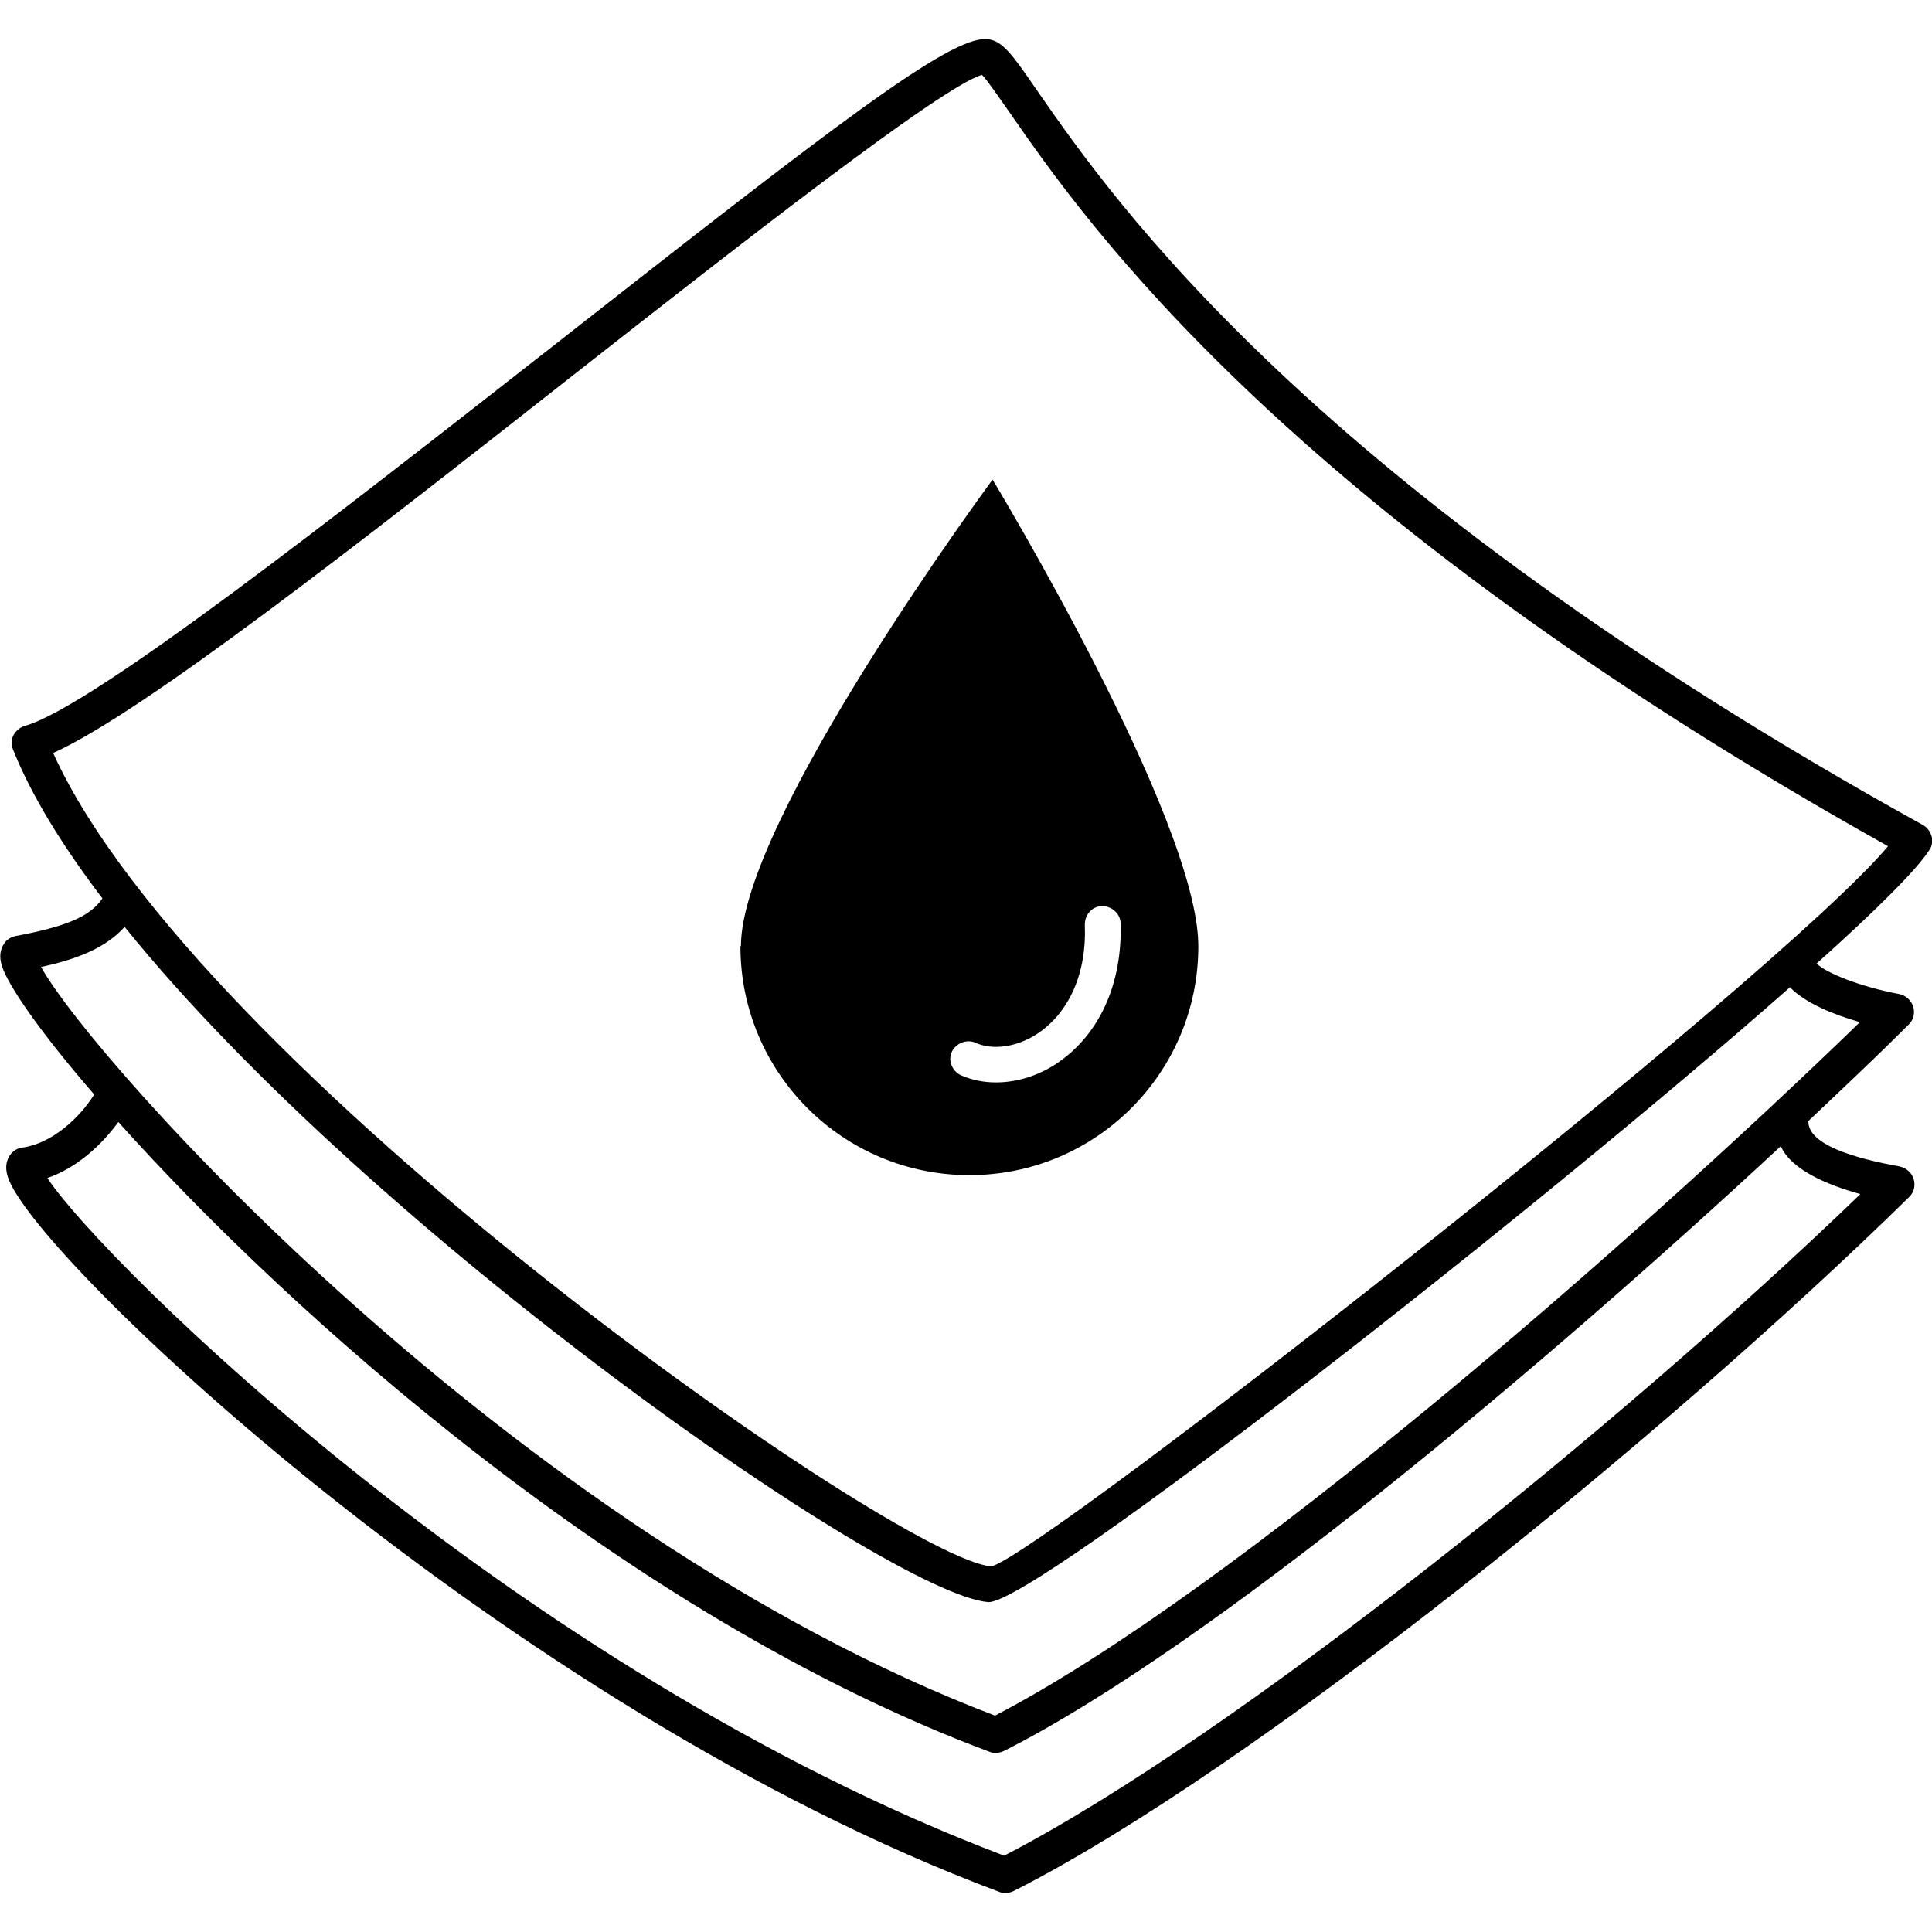
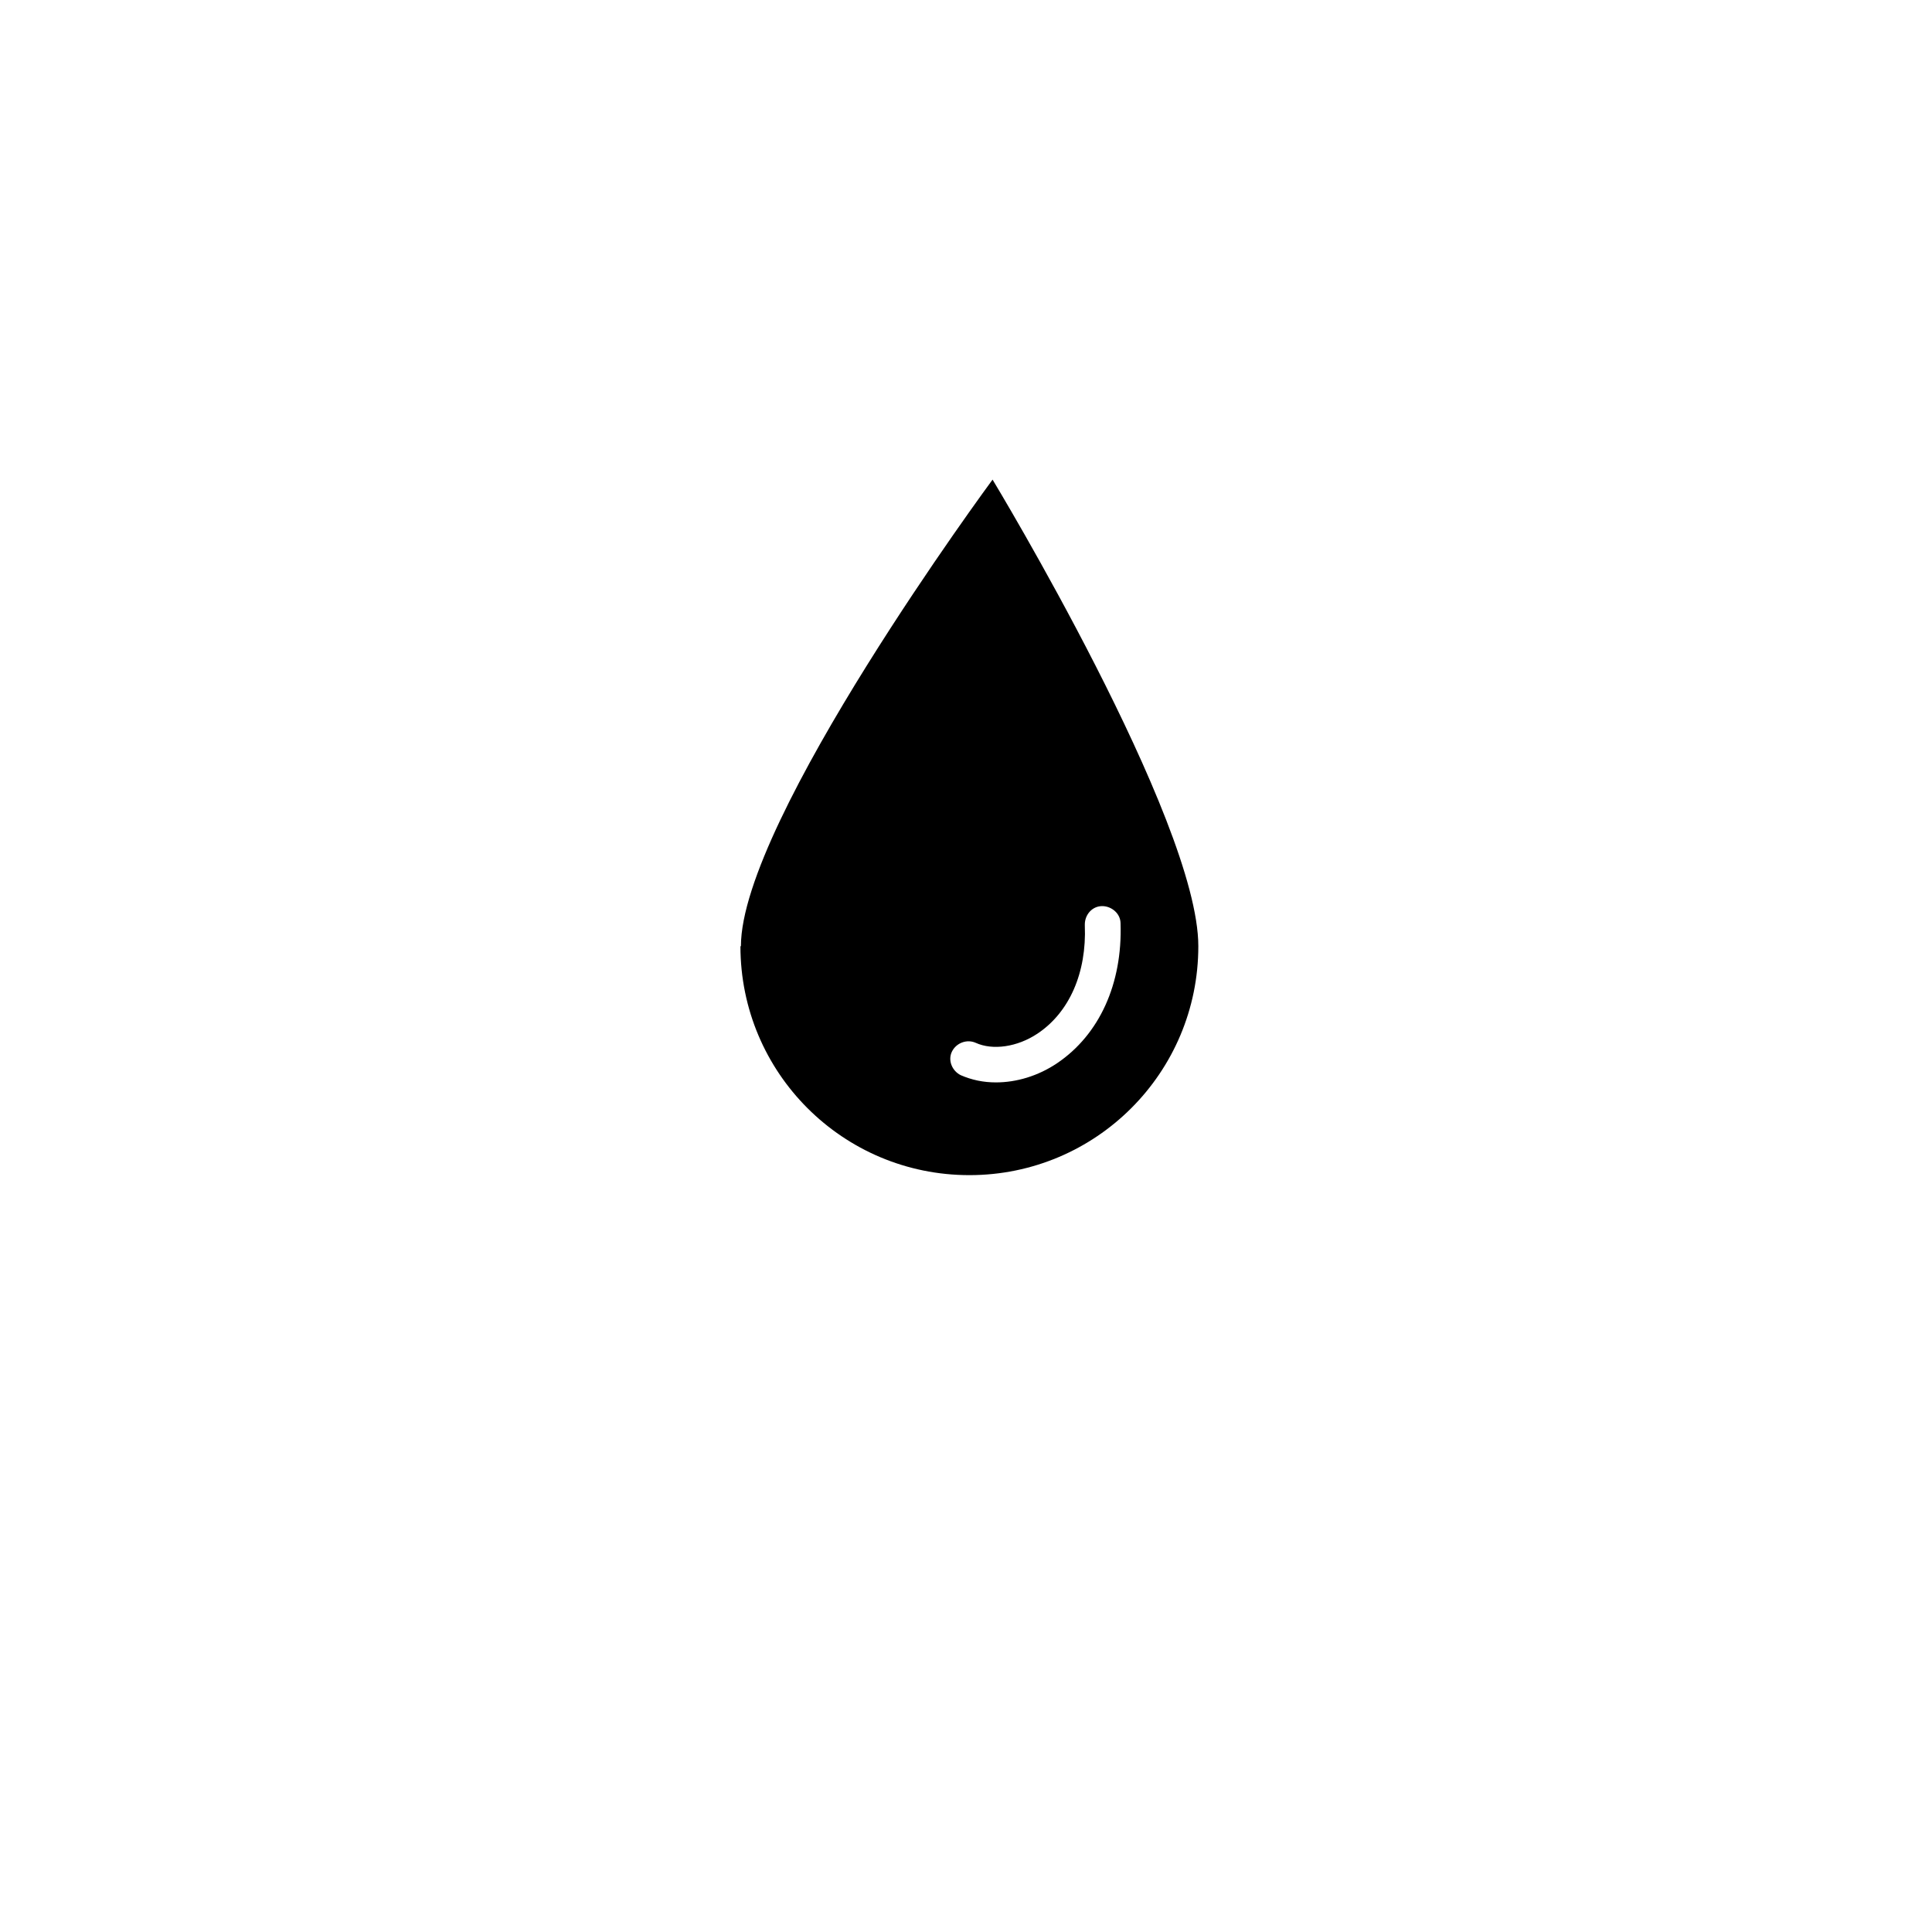
<svg xmlns="http://www.w3.org/2000/svg" id="Layer_1" data-name="Layer 1" data-sanitized-data-name="Layer 1" viewBox="0 0 40 40">
  <defs>
    <style>
      .cls-1 {
        fill: #000;
        stroke-width: 0px;
      }
    </style>
  </defs>
-   <path class="cls-1" d="M39.95,17.6c.05-.09.07-.19.04-.29s-.09-.18-.18-.23C27.15,10.07,23.04,4.13,21.49,1.9c-.53-.77-.73-1.06-1.05-1.09-.77-.07-3.17,1.79-9.01,6.37C6.97,10.67,1.91,14.64.51,15.03c-.1.03-.18.1-.23.19-.05.09-.05.2-.01.3.38.95,1.02,1.99,1.85,3.08-.25.37-.73.58-1.8.78-.09.02-.18.07-.23.15-.09.13-.11.28-.05.47.13.41.8,1.38,1.91,2.66-.31.5-.89,1.02-1.49,1.1-.1.01-.19.07-.25.15-.06.09-.12.23-.05.45.49,1.63,10.35,11,20.53,14.81.04.02.09.02.13.02.06,0,.11-.01.17-.04,4.99-2.53,13.51-9.43,18.54-14.37.1-.1.13-.24.09-.37s-.15-.23-.29-.26c-.94-.17-1.9-.45-1.89-.94.75-.71,1.46-1.38,2.08-2,.1-.1.13-.24.09-.37s-.15-.23-.29-.26c-.8-.15-1.5-.43-1.71-.63,1.24-1.11,2.1-1.97,2.34-2.36ZM38.51,24.73c-4.99,4.81-12.93,11.21-17.72,13.69C10.69,34.59,2.14,26.14.98,24.39c.61-.21,1.12-.68,1.47-1.16,3.54,3.95,10.52,10.23,18.04,13.04.04.02.09.02.13.02.06,0,.11-.01.17-.04,4.32-2.19,11.19-7.98,16.08-12.52.22.5.99.81,1.64.99ZM38.51,21.16c-4.71,4.57-12.96,11.79-17.91,14.36C10.63,31.72,1.93,21.97.85,20.02c.79-.17,1.35-.41,1.73-.83,5.09,6.31,15.83,13.81,17.88,13.98,0,0,0,0,.01,0,.99,0,11.38-8.13,16.59-12.73.33.34.92.57,1.44.72ZM20.52,32.43c-1.92-.15-16.46-10.3-19.42-16.84,1.87-.84,6.4-4.39,10.79-7.84,3.39-2.66,7.59-5.95,8.44-6.2.12.12.34.45.56.76,1.56,2.25,5.67,8.2,18.2,15.21-2.34,2.78-17.43,14.59-18.56,14.91Z" />
  <path class="cls-1" d="M15.33,19.59c0,2.62,2.12,4.74,4.74,4.74s4.74-2.12,4.74-4.74-4.26-9.66-4.26-9.66c0,0-5.21,7.05-5.21,9.66ZM22.46,19.14c0-.2.15-.38.36-.38.19,0,.38.15.38.36.04,1.25-.44,2.3-1.31,2.89-.4.27-.85.4-1.27.4-.26,0-.5-.05-.73-.15-.18-.09-.27-.31-.18-.49s.31-.26.49-.18c.35.16.86.09,1.28-.19.66-.44,1.02-1.26.98-2.24Z" />
</svg>